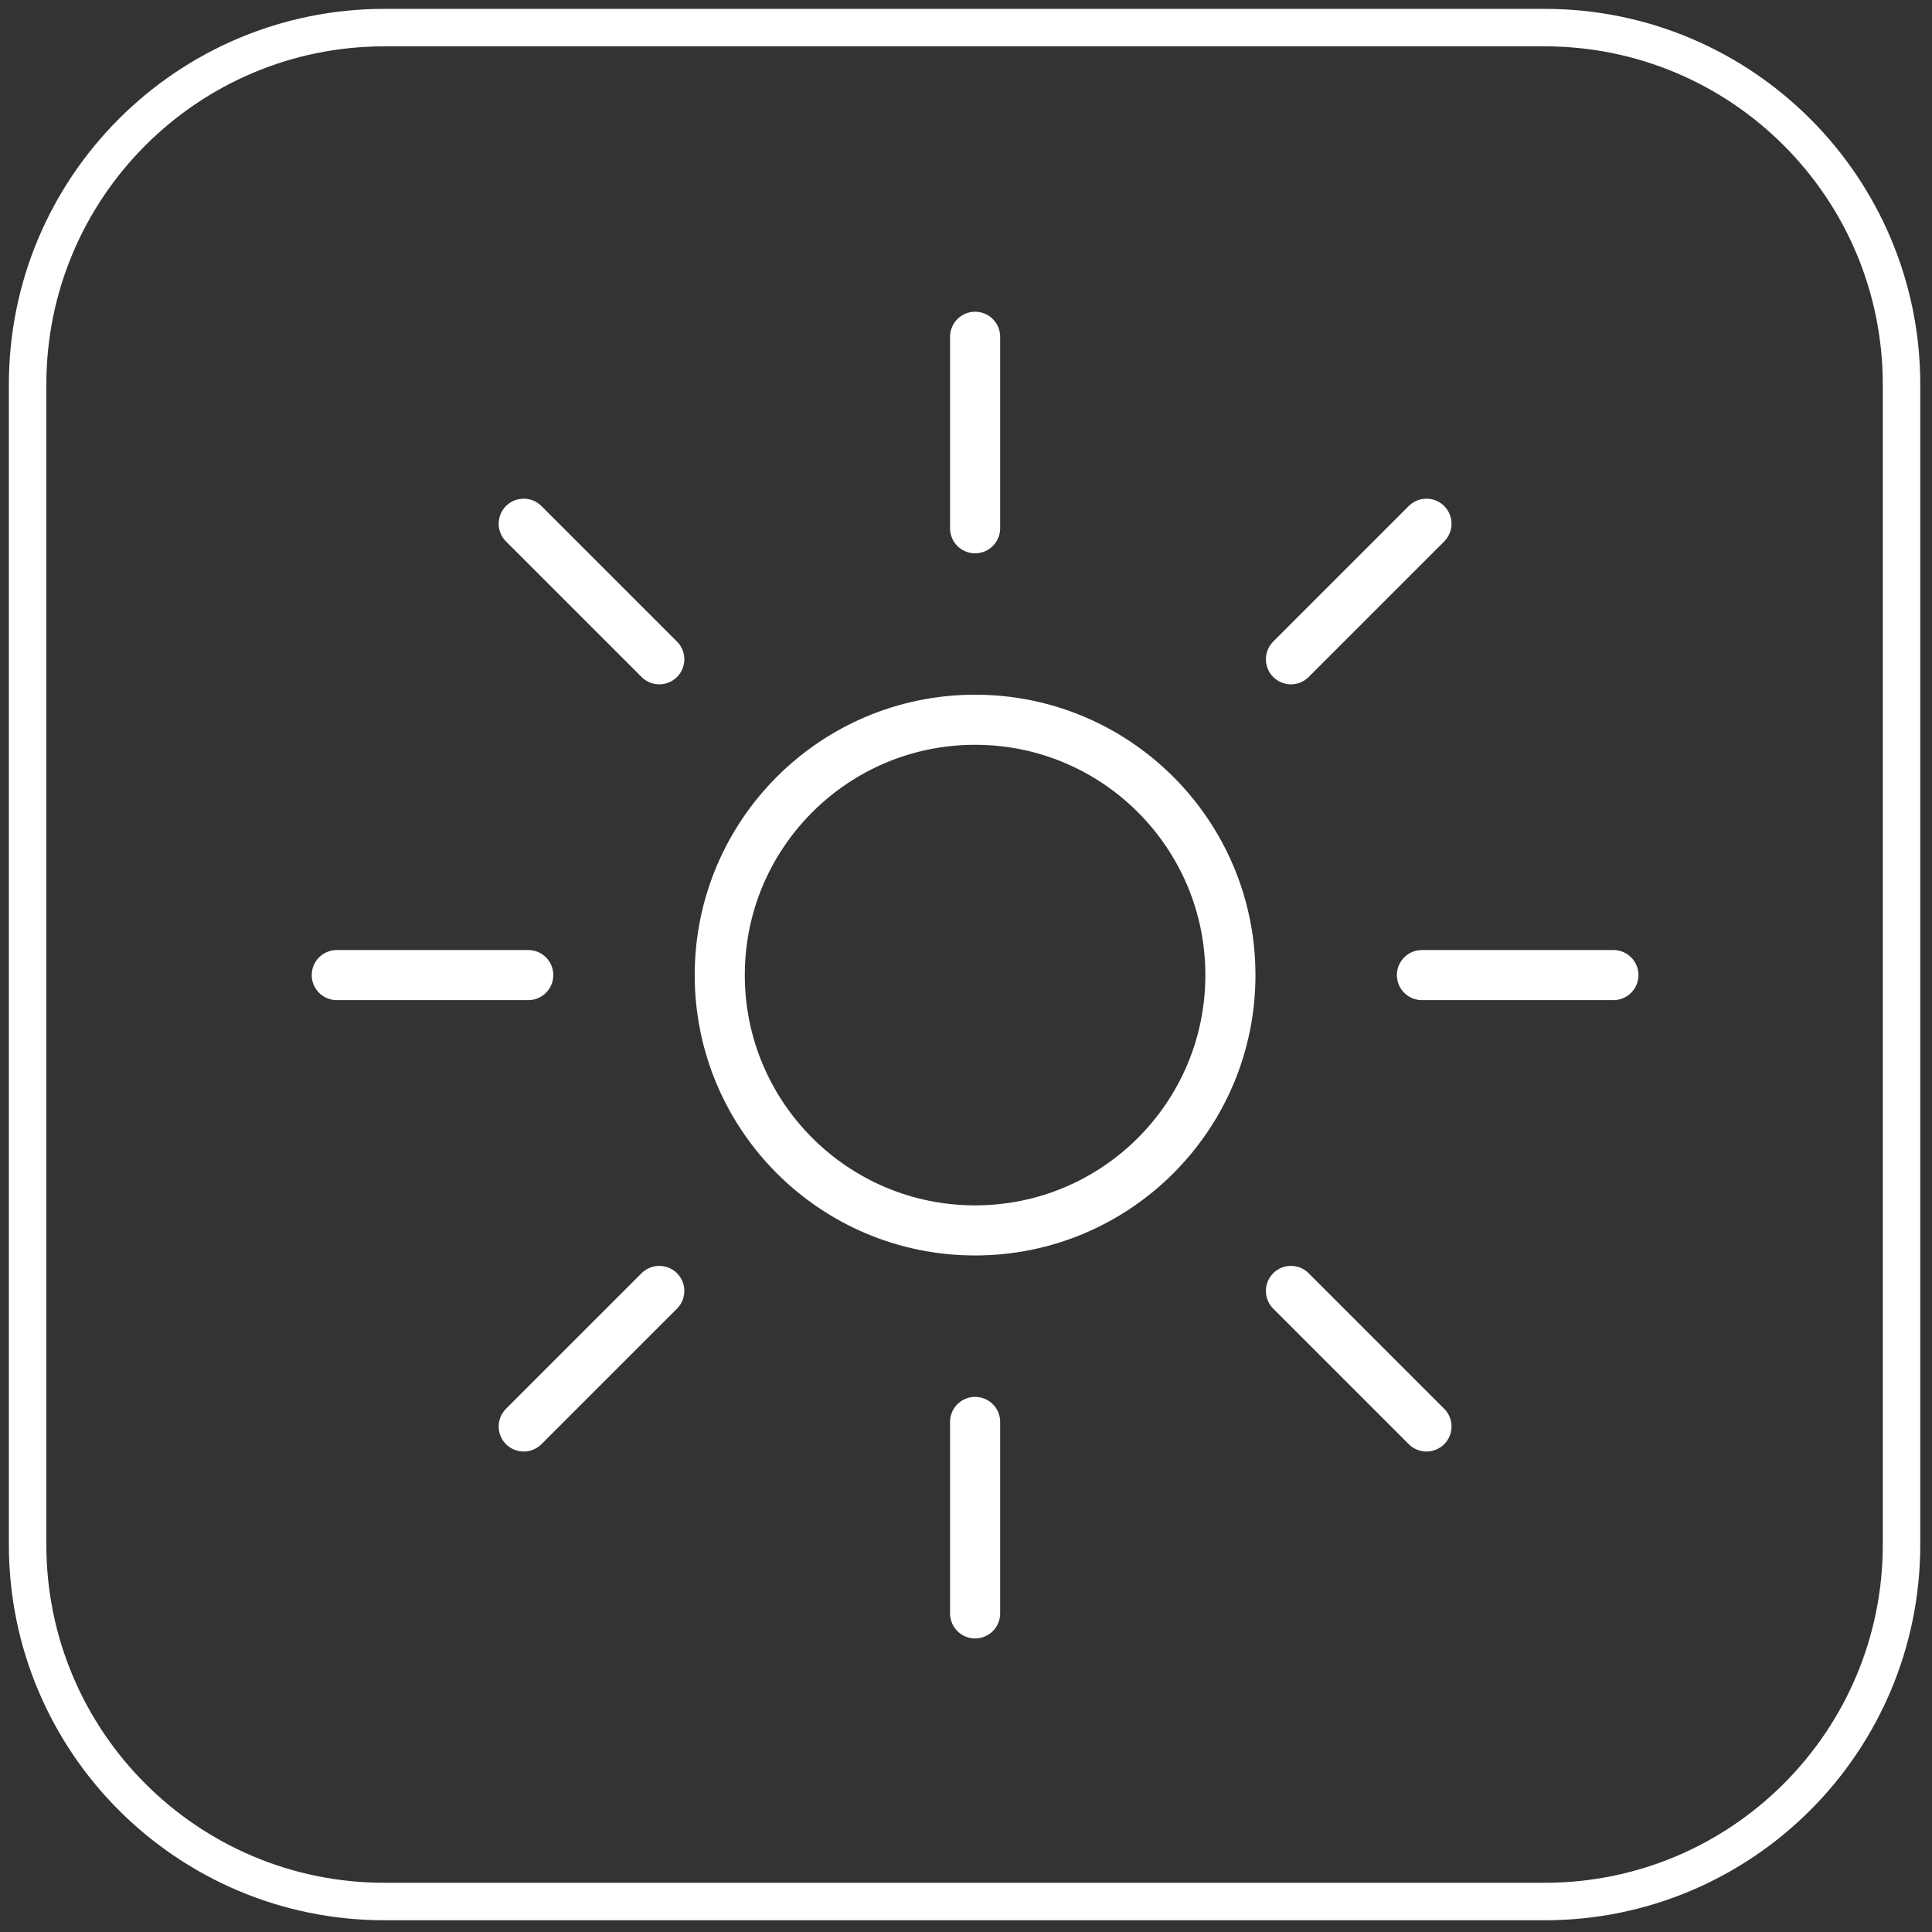
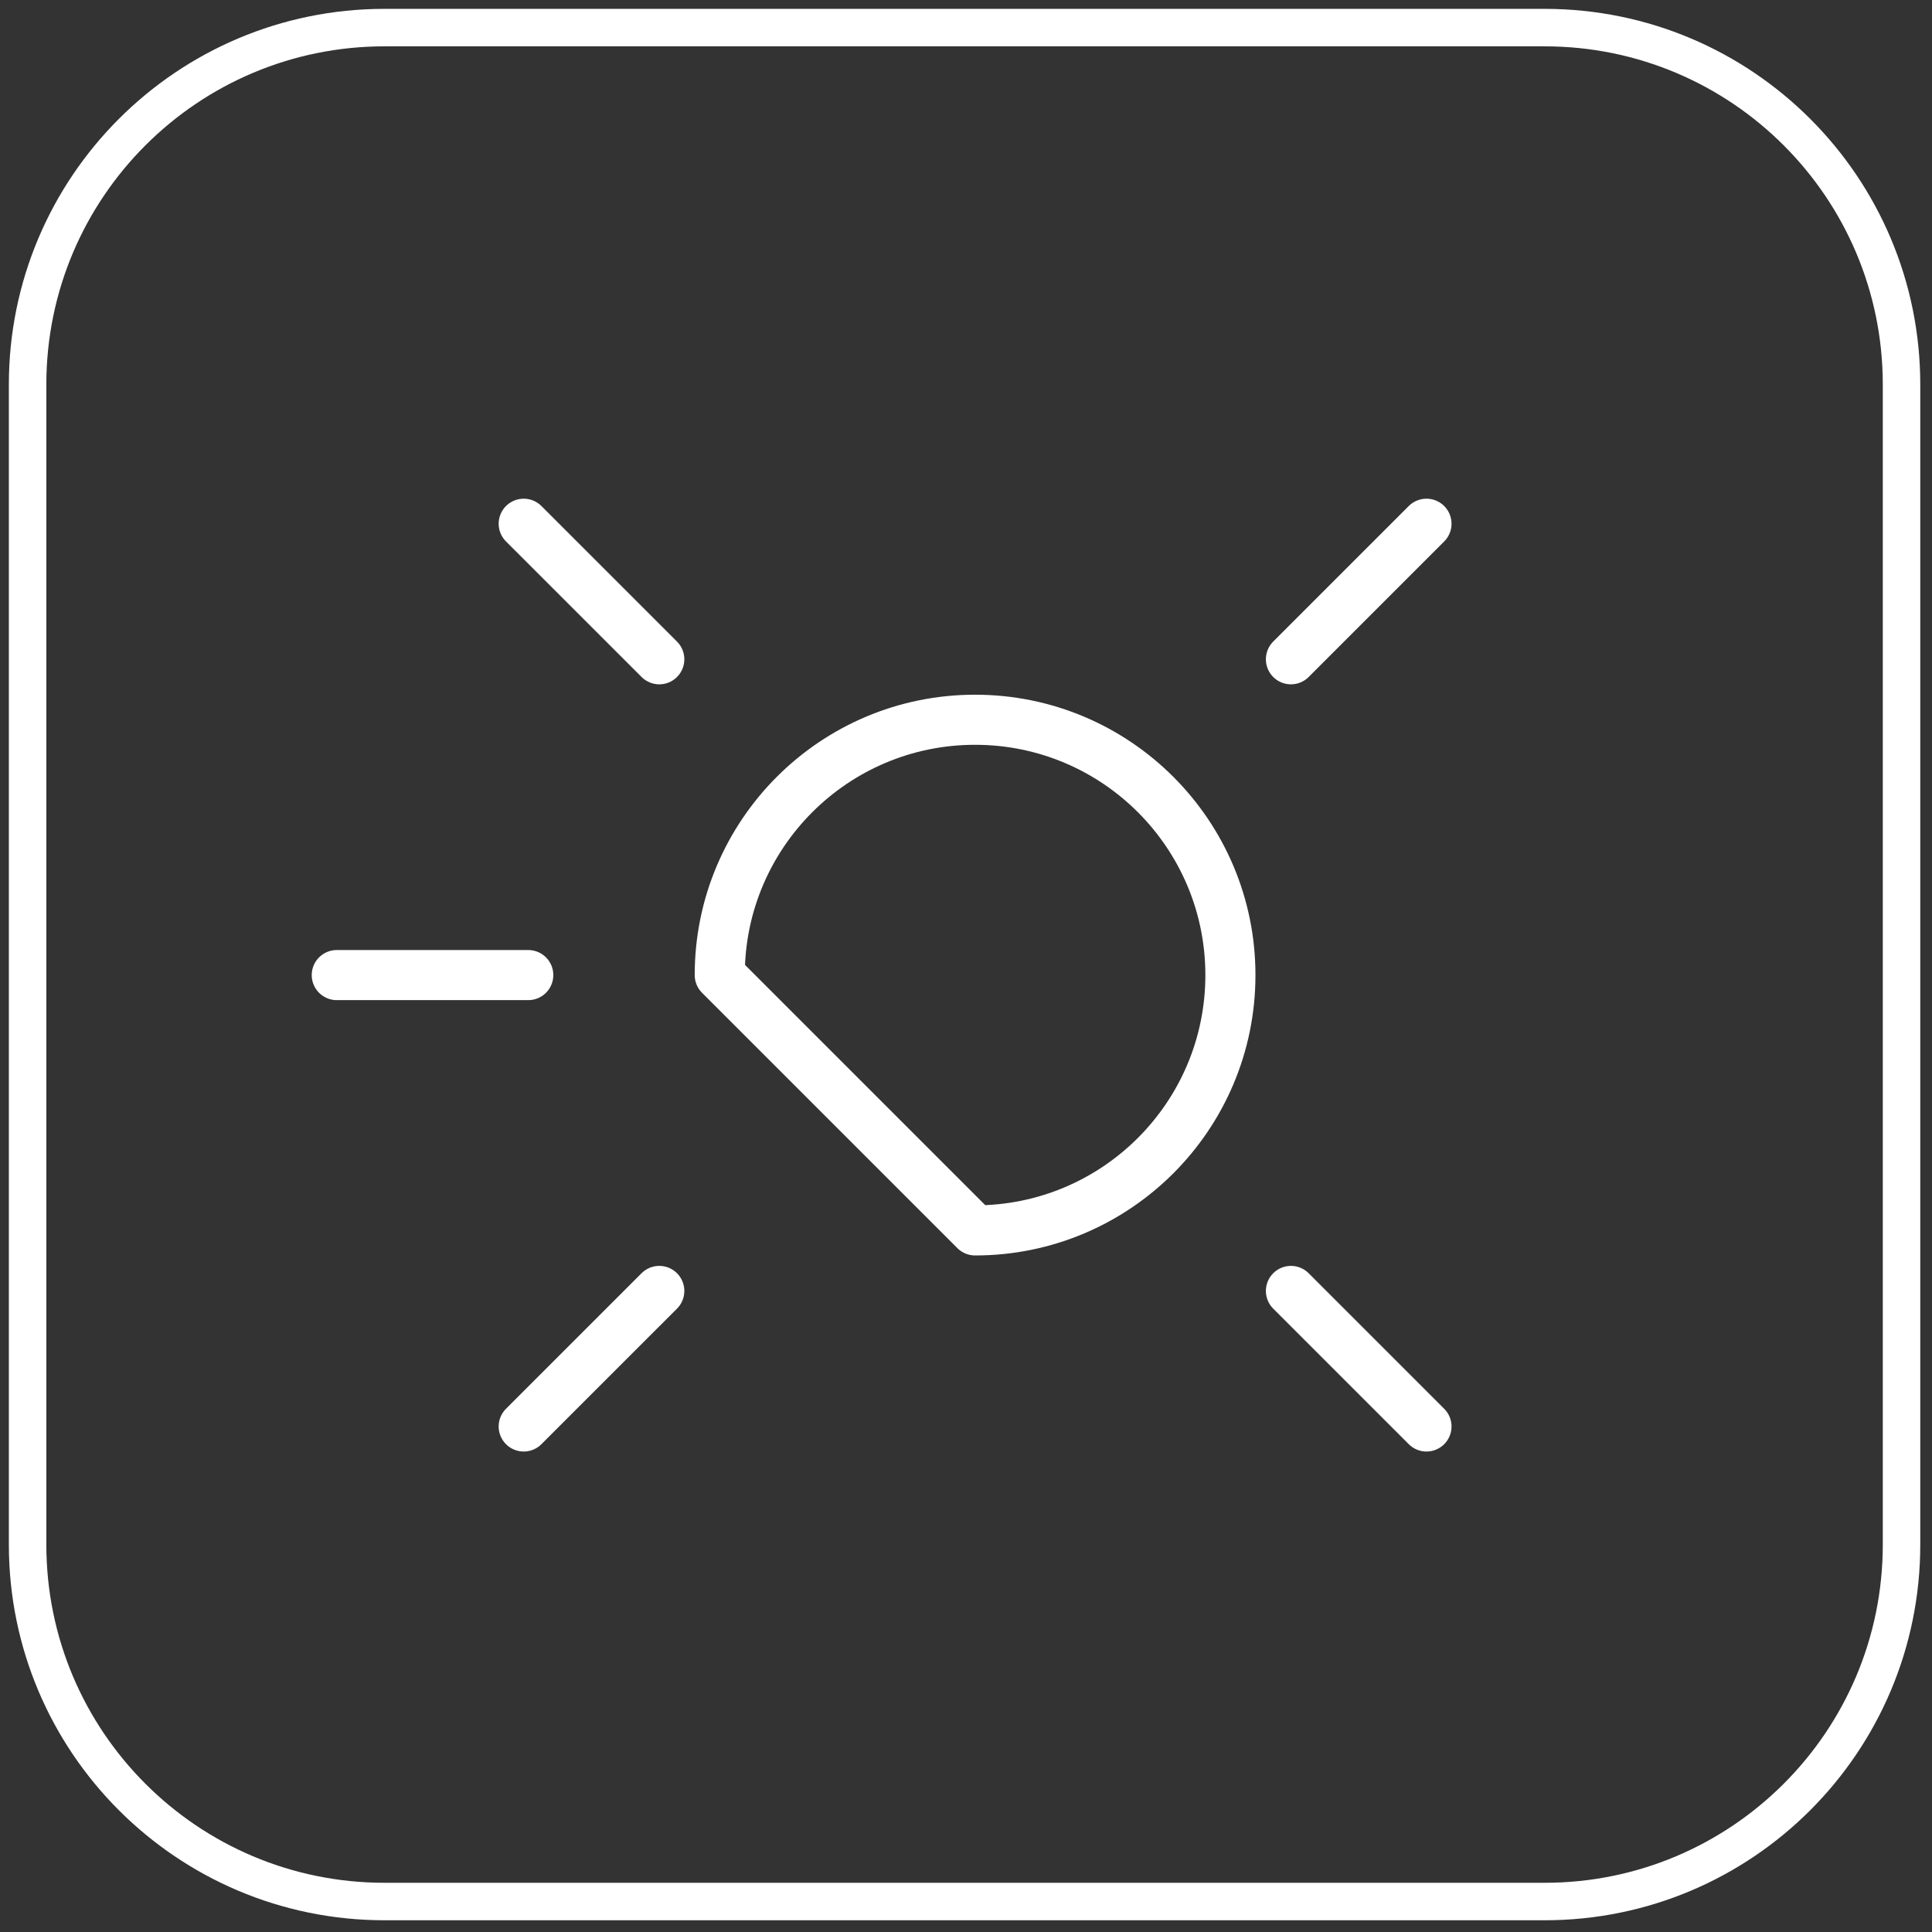
<svg xmlns="http://www.w3.org/2000/svg" width="70" height="70" viewBox="0 0 70 70" fill="none">
  <rect x="0" y="0" width="70" height="70" fill="#333333" stroke="none" />
-   <path d="M35.329 44.58C40.438 44.58 44.58 40.438 44.58 35.329C44.58 30.22 40.438 26.078 35.329 26.078C30.22 26.078 26.078 30.22 26.078 35.329C26.078 40.438 30.22 44.58 35.329 44.58Z" stroke="white" stroke-width="1.815" stroke-linecap="round" stroke-linejoin="round" />
-   <path d="M35.33 12.202V19.14" stroke="white" stroke-width="1.815" stroke-linecap="round" stroke-linejoin="round" />
-   <path d="M35.33 51.519V58.457" stroke="white" stroke-width="1.815" stroke-linecap="round" stroke-linejoin="round" />
-   <path d="M58.457 35.329H51.519" stroke="white" stroke-width="1.815" stroke-linecap="round" stroke-linejoin="round" />
+   <path d="M35.329 44.58C40.438 44.58 44.58 40.438 44.58 35.329C44.58 30.22 40.438 26.078 35.329 26.078C30.22 26.078 26.078 30.22 26.078 35.329Z" stroke="white" stroke-width="1.815" stroke-linecap="round" stroke-linejoin="round" />
  <path d="M19.14 35.329H12.202" stroke="white" stroke-width="1.815" stroke-linecap="round" stroke-linejoin="round" />
  <path d="M51.684 51.684L46.773 46.773" stroke="white" stroke-width="1.815" stroke-linecap="round" stroke-linejoin="round" />
  <path d="M23.887 23.887L18.975 18.976" stroke="white" stroke-width="1.815" stroke-linecap="round" stroke-linejoin="round" />
  <path d="M51.684 18.976L46.773 23.887" stroke="white" stroke-width="1.815" stroke-linecap="round" stroke-linejoin="round" />
  <path d="M23.887 46.773L18.975 51.684" stroke="white" stroke-width="1.815" stroke-linecap="round" stroke-linejoin="round" />
  <path d="M55.964 1H13.932C6.789 1 1 6.789 1 13.932V55.964C1 63.106 6.789 68.896 13.932 68.896H55.964C63.106 68.896 68.896 63.106 68.896 55.964V13.932C68.896 6.789 63.106 1 55.964 1Z" stroke="white" stroke-width="1.358" stroke-linecap="round" stroke-linejoin="round" />
</svg>